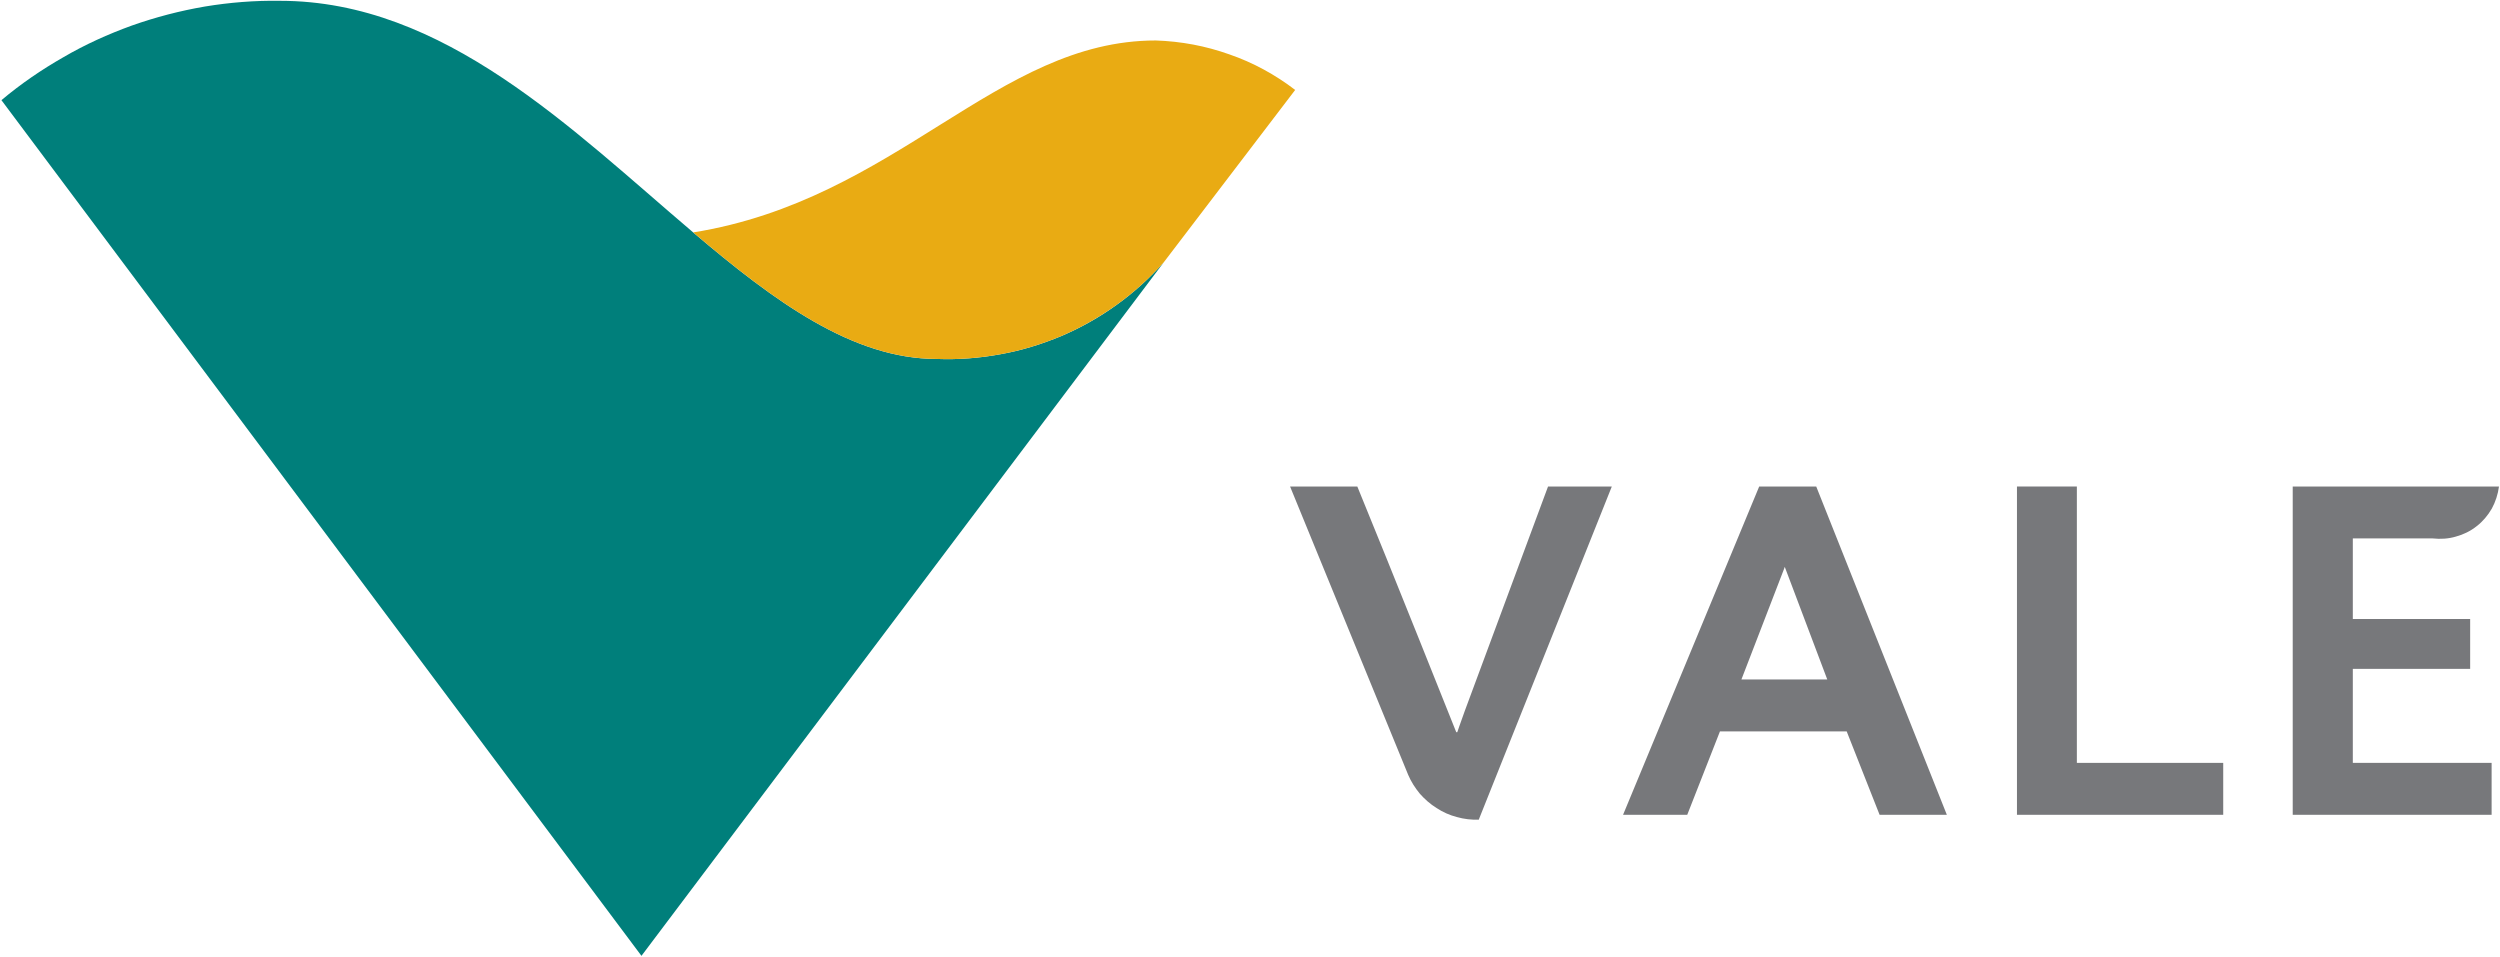
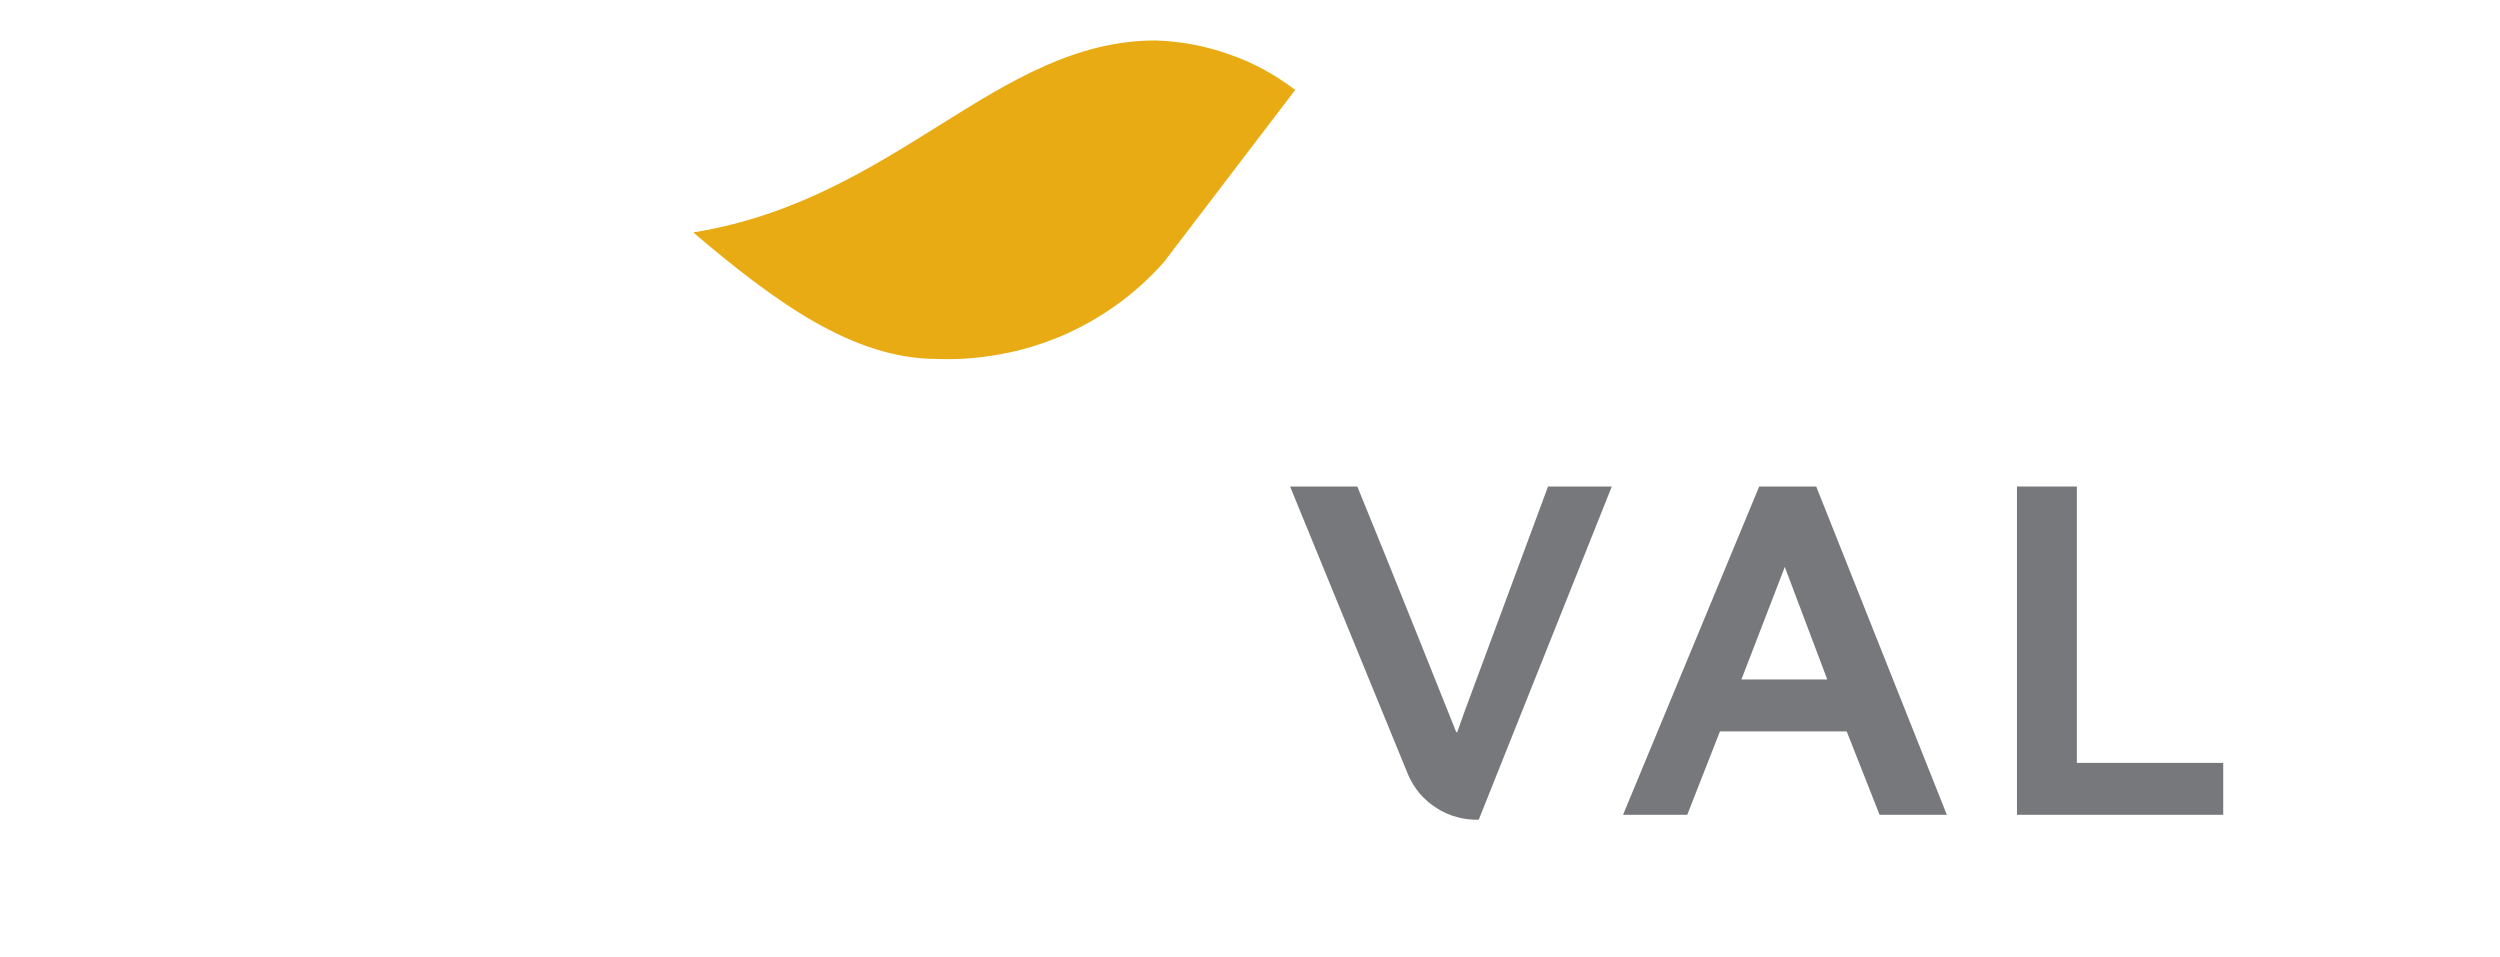
<svg xmlns="http://www.w3.org/2000/svg" version="1.2" viewBox="0 0 1223 468" width="1223" height="468">
  <defs>
    <clipPath clipPathUnits="userSpaceOnUse" id="cp1">
      <path d="m1383.13-160v788h-1543.13v-788z" />
    </clipPath>
  </defs>
  <style>.a{fill:#007f7b}.b{fill:#e9ab13}.c{fill:#77787b}</style>
  <g clip-path="url(#cp1)">
-     <path class="a" d="m339.1 113.7c39.7 33.7 78 61.9 119.2 61.9 10.4 0.4 20.8-0.4 31.1-2.3 10.2-1.8 20.2-4.9 29.8-8.9 9.6-4.1 18.7-9.2 27.1-15.3 8.5-6.1 16.2-13.1 23.1-20.9l-255.6 339.4-313.1-418.6c9.4-7.9 19.6-14.9 30.3-21 10.6-6.2 21.9-11.3 33.5-15.5 11.6-4.1 23.5-7.2 35.7-9.3 12.1-2 24.5-3 36.8-2.8 80.2 0 142.7 62.9 202.1 113.3z" />
    <path class="b" d="m633.6 44q-7.3-5.6-15.4-10-8.1-4.4-16.8-7.4-8.7-3.1-17.7-4.8-9.1-1.7-18.3-2c-77.9 0-126.6 77.9-226.3 93.9 39.7 33.7 78 61.9 119.2 61.9 10.4 0.4 20.8-0.4 31.1-2.3 10.2-1.8 20.2-4.9 29.8-8.9 9.6-4.1 18.7-9.3 27.1-15.3 8.5-6.1 16.2-13.1 23.1-20.9z" />
    <path class="c" d="m788.5 238h-31.2l-40.7 109.7c-2.3 6.3-3.7 10.5-3.7 10.5h-0.5c0 0-32-80.3-48.4-120.2h-32.9l57.8 141.1c1.4 3.3 3.4 6.4 5.7 9.2 2.4 2.7 5.1 5.1 8.2 7 3 2 6.4 3.5 9.9 4.4 3.5 1 7.1 1.4 10.7 1.3z" />
    <path class="c" d="m1087.6 398.6v-25.4h-71.6v-135.2h-29.3v160.6z" />
-     <path class="c" d="m1218.9 398.6v-25.4h-67.9v-46h57.4v-24.4h-57.4v-39.4h39.1c3.8 0.4 7.6 0.2 11.3-0.9 3.7-1 7.2-2.7 10.2-5.1 3-2.3 5.5-5.3 7.4-8.6 1.8-3.3 3-7 3.5-10.8h-100.9v160.6z" />
    <path fill-rule="evenodd" class="c" d="m919.5 398.6l-16.1-40.8h-62l-16 40.8h-31.4l66.6-160.6h27.9l63.9 160.6zm-46.4-121.3l-0.3 0.9-20.9 54.2h42z" />
  </g>
</svg>